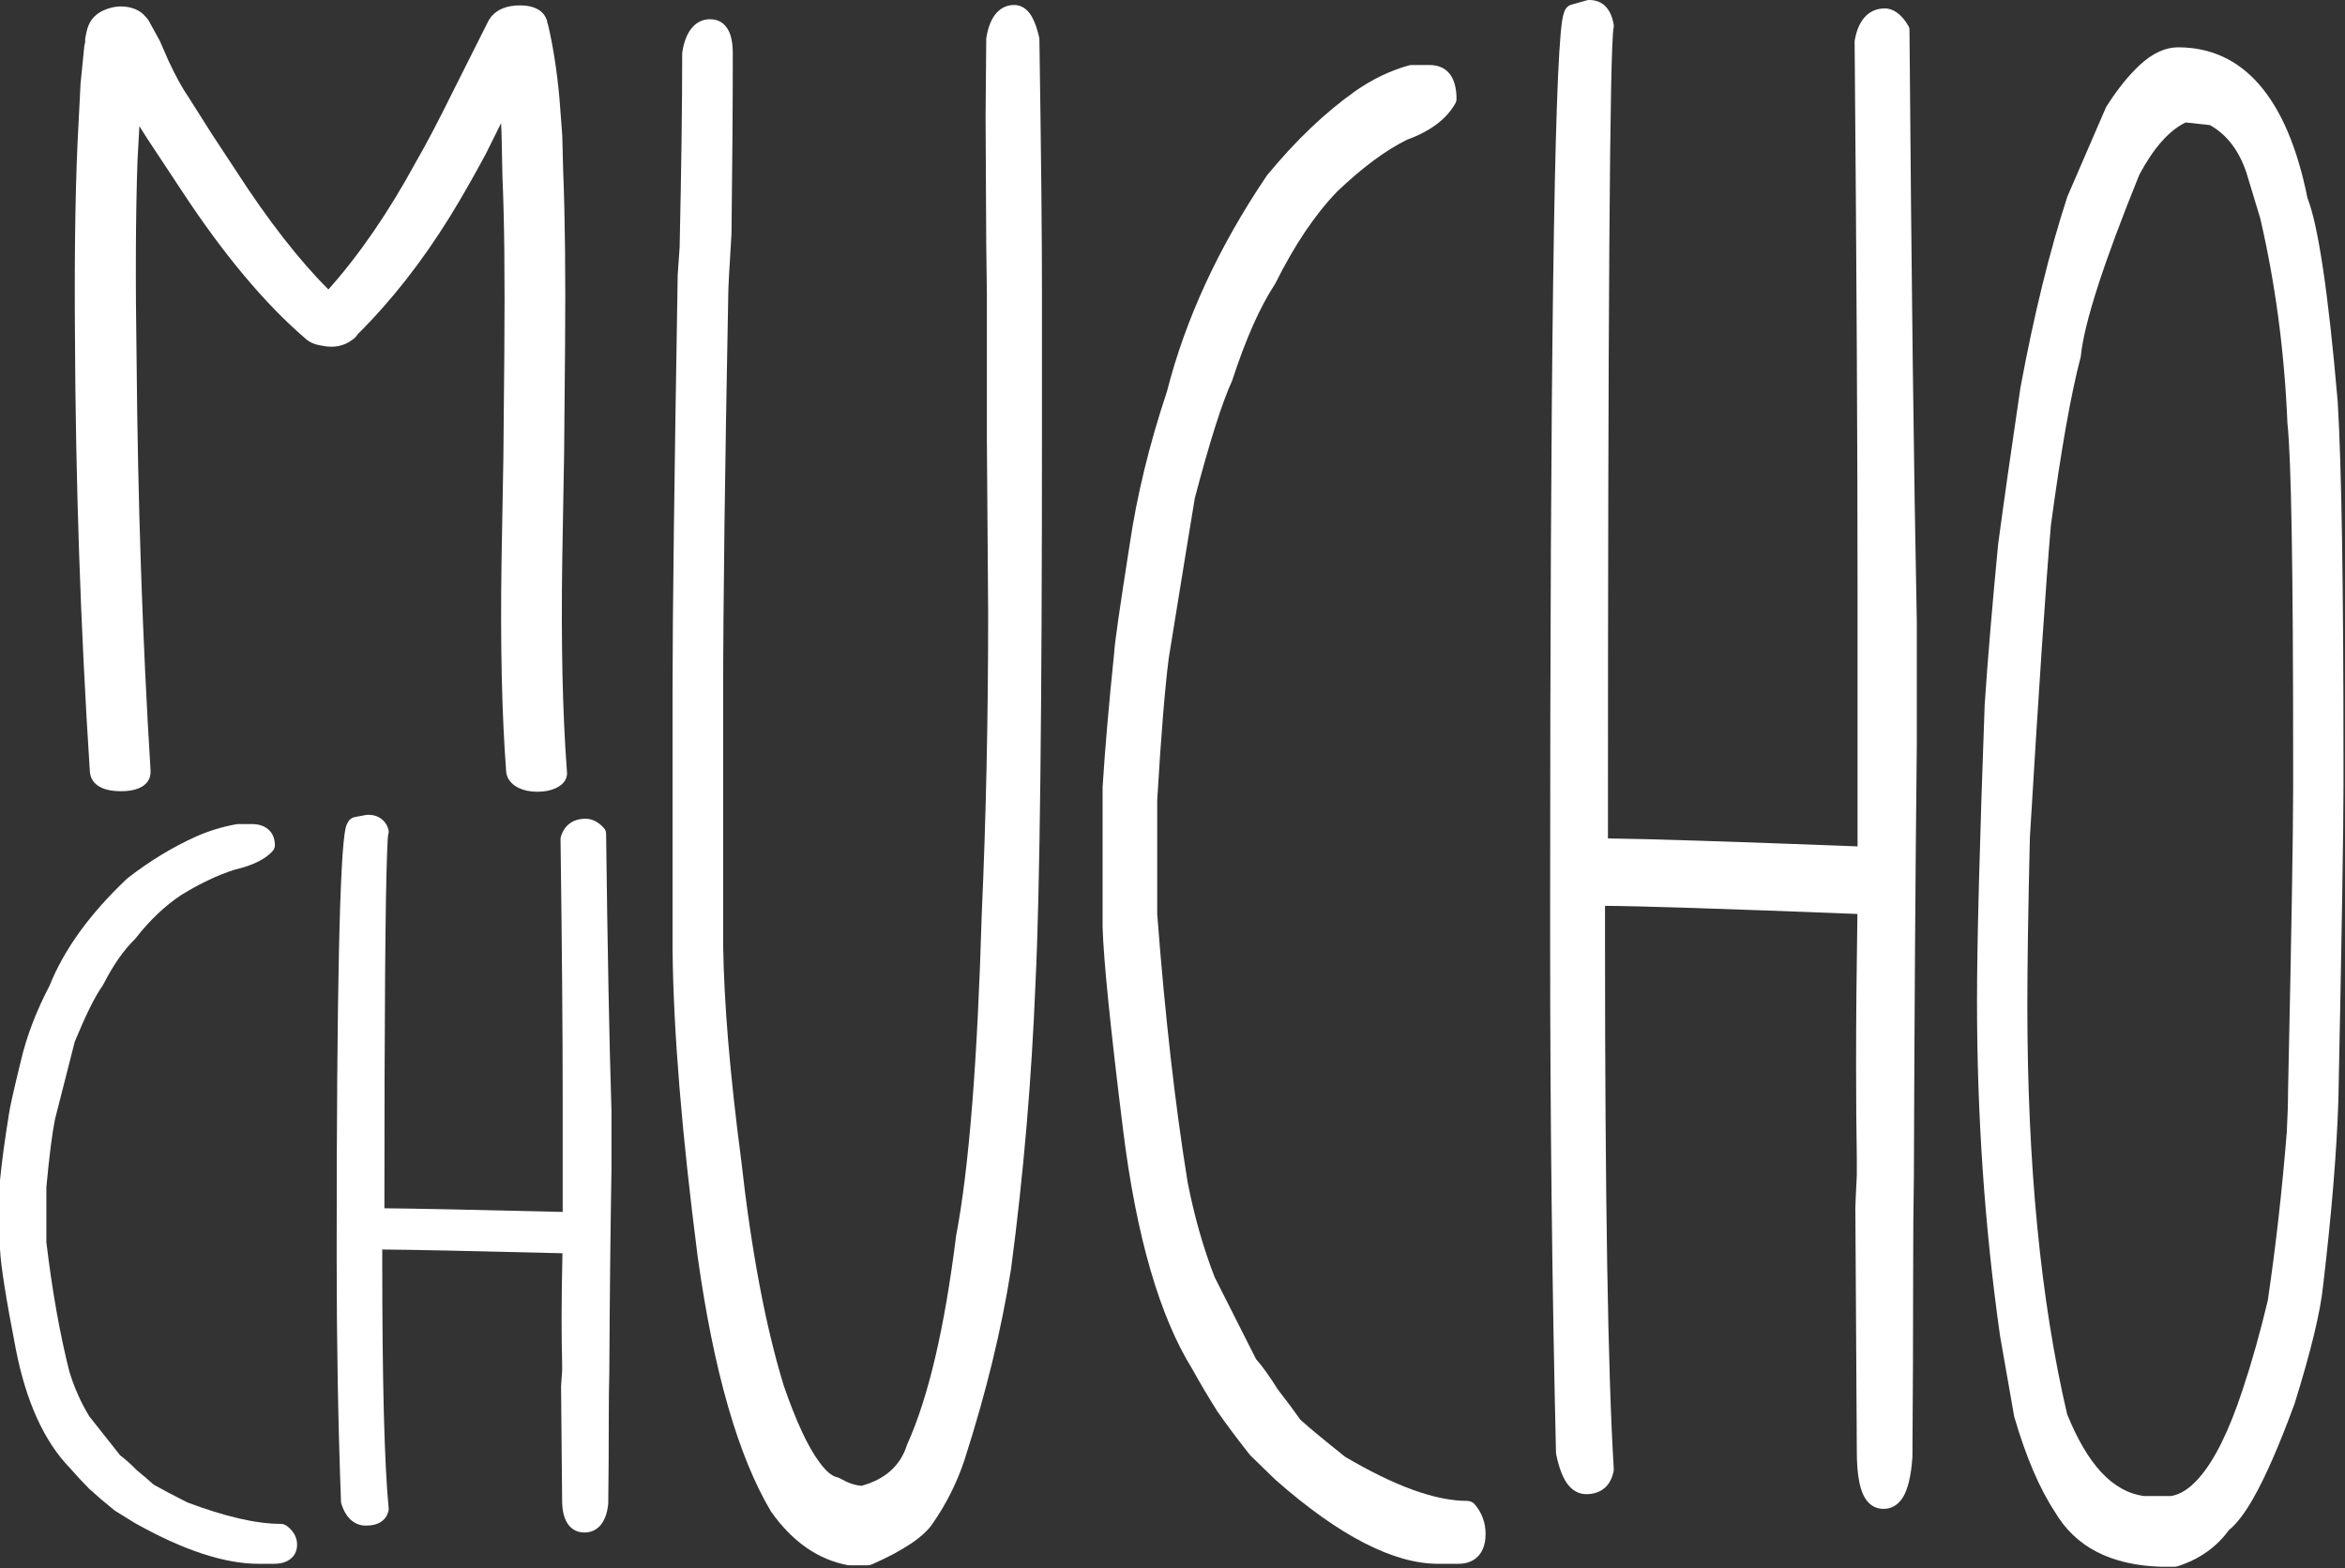
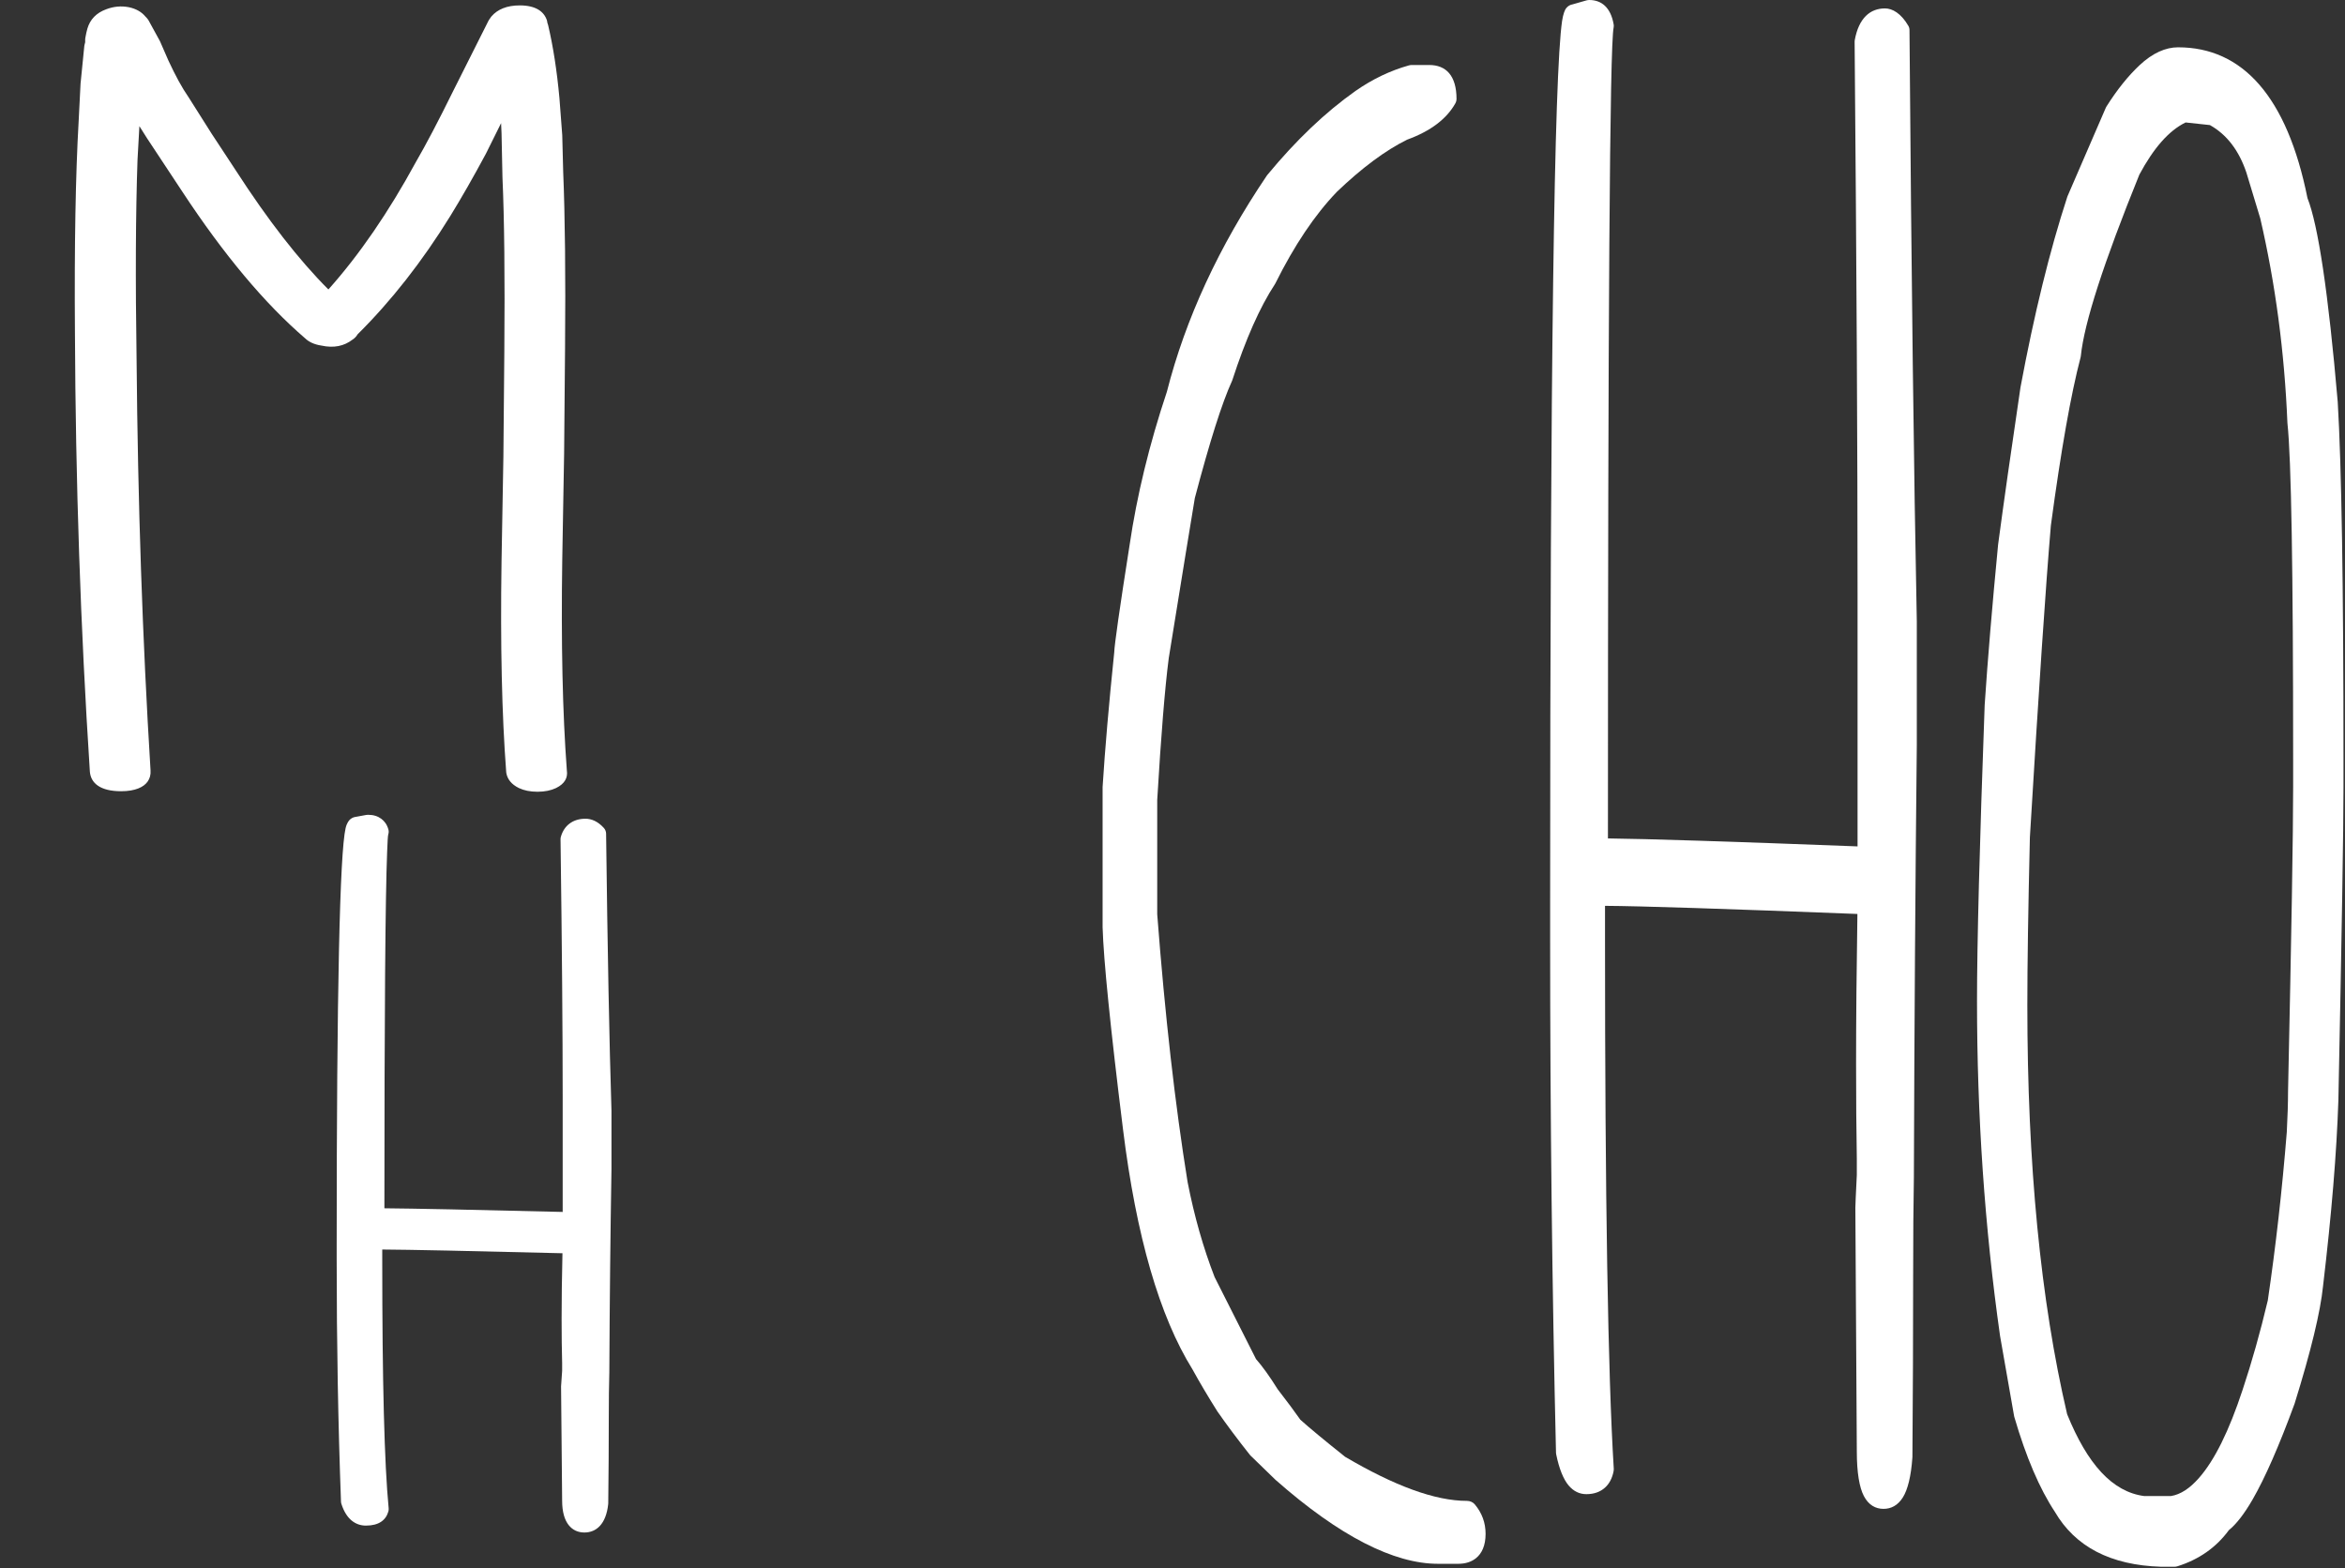
<svg xmlns="http://www.w3.org/2000/svg" width="100%" height="100%" viewBox="0 0 1247 834" version="1.1" xml:space="preserve" style="fill-rule:evenodd;clip-rule:evenodd;stroke-linejoin:round;stroke-miterlimit:2;">
  <rect x="0" y="0" width="1247" height="834" fill="#333333" stroke="none" />
  <g>
-     <path d="M4.776,592.432l0,-0.006c-2.18,13.439 -3.764,25.153 -4.754,35.141c-0.015,0.145 -0.022,0.29 -0.022,0.436c-0,-0 0,36.221 0,36.221c0,0.068 0.002,0.137 0.005,0.205c0.398,8.572 3.16,26.177 8.335,52.807c5.506,28.409 15.241,49.579 28.888,63.629c2.976,3.451 6.362,7.1 10.141,10.928c0.059,0.06 0.119,0.118 0.181,0.175c3.807,3.488 8.213,7.253 13.222,11.292c0.167,0.134 0.343,0.259 0.527,0.373l10.028,6.217c0.064,0.04 0.128,0.078 0.194,0.115c26.031,14.652 48.035,21.795 65.867,21.795c0,0 8.259,0 8.259,0c3.887,0 6.725,-0.982 8.669,-2.466c2.281,-1.742 3.658,-4.265 3.658,-7.75c-0,-3.705 -1.696,-7.062 -5.428,-9.912c-0.943,-0.72 -2.132,-1.115 -3.36,-1.115c-12.989,0 -29.513,-3.866 -49.621,-11.421c-8.222,-4.187 -14.175,-7.332 -17.87,-9.446c-2.326,-2.108 -5.331,-4.686 -9.025,-7.737c-3.256,-3.321 -6.182,-5.918 -8.748,-7.801c0.007,0.005 -16.485,-20.842 -16.485,-20.842c-4.424,-7.31 -7.934,-15.205 -10.538,-23.682c-5.061,-19.991 -9.134,-42.928 -12.245,-68.872c0,0 0,-29.264 0,-29.264c1.537,-16.508 3.064,-28.576 4.6,-36.204c5.587,-22.078 9.087,-35.805 10.513,-41.234c5.857,-14.175 10.727,-24.053 14.702,-29.604c0.139,-0.193 0.262,-0.395 0.368,-0.605c5.228,-10.265 10.789,-18.329 16.764,-24.146c0.161,-0.158 0.311,-0.325 0.448,-0.501c7.465,-9.578 15.563,-17.298 24.327,-23.133c10.124,-6.183 19.535,-10.655 28.31,-13.42c10.014,-2.324 16.691,-5.821 20.34,-10.002c0.744,-0.852 1.15,-1.912 1.15,-3.004c-0,-3.713 -1.282,-6.411 -3.307,-8.267c-2.026,-1.856 -4.97,-3.03 -9.02,-3.03c-0,-0 -7.079,-0 -7.079,-0c-0.337,-0 -0.672,0.029 -1.002,0.088c-7.527,1.341 -14.74,3.545 -21.64,6.611c-0.009,0.003 -0.018,0.007 -0.026,0.011c-12.36,5.571 -24.42,12.898 -36.171,21.997c-0.132,0.102 -0.259,0.211 -0.379,0.324c-19.782,18.684 -33.483,37.672 -41.195,56.908c-7.201,13.779 -12.305,27.22 -15.322,40.292c-3.87,15.706 -5.905,25.015 -6.259,27.899Z" style="fill:#fff;fill-rule:nonzero;" />
    <path d="M203.265,664.596c14.399,0.086 46.342,0.748 95.836,1.985c-0.305,12.951 -0.456,24.582 -0.456,34.891c-0,8.771 0.095,16.666 0.287,23.685c-0.001,-0.024 -0.001,3.942 -0.001,3.942c-0.389,4.993 -0.572,7.76 -0.572,8.3l0.572,60.873c0.01,11.935 5.311,16.84 11.83,16.84c6.276,-0 11.522,-4.375 12.663,-15.095c0.015,-0.137 0.023,-0.275 0.025,-0.413c0.191,-15.578 0.286,-30.719 0.286,-45.422c-0,-9.565 0.095,-17.652 0.284,-24.261c0.001,-0.035 0.002,-0.07 0.002,-0.105c0.191,-37.919 0.572,-73.916 1.144,-107.991l0.001,-30.756c-0,-0.047 -0.001,-0.093 -0.002,-0.14c-1.144,-36.168 -2.097,-85.354 -2.86,-147.556c-0.014,-1.107 -0.443,-2.175 -1.216,-3.025c-3.176,-3.493 -6.579,-4.878 -9.755,-4.878c-3.471,0 -6.273,0.938 -8.482,2.601c-2.094,1.576 -3.711,3.874 -4.609,7.026c-0.118,0.416 -0.175,0.844 -0.169,1.274c0.763,56.619 1.144,102.492 1.144,137.617c0,-0 0,60.62 0,60.62c-47.498,-1.164 -79.1,-1.81 -94.807,-1.942c0.015,-102.676 0.501,-165.89 1.462,-189.641c0.216,-5.346 0.341,-8.445 0.611,-9.281c0.267,-0.824 0.287,-1.699 0.06,-2.533c-0.704,-2.579 -2.058,-4.446 -3.817,-5.736c-1.804,-1.323 -4.11,-2.103 -6.998,-2.103c-0.346,0 -0.69,0.032 -1.029,0.094l-5.457,1c-0.945,0.106 -1.948,0.462 -2.9,1.219c-0.699,0.554 -1.917,2.002 -2.559,4.775c-3.104,13.419 -4.749,87.222 -4.749,221.414l-0,8.391c-0,44.288 0.764,87.087 2.292,128.399c0.015,0.399 0.084,0.795 0.205,1.178c2.611,8.243 7.54,11.598 13.052,11.598c6.821,0 10.575,-2.816 11.939,-7.504c0.158,-0.542 0.211,-1.106 0.157,-1.665c-2.282,-23.526 -3.414,-67.528 -3.414,-132.006l0,-5.669Z" style="fill:#fff;fill-rule:nonzero;" />
-     <path d="M539.268,2.649c-6.934,0 -12.877,5.189 -14.768,17.562c-0.034,0.221 -0.051,0.444 -0.051,0.667c-0,1.554 -0.114,15.349 -0.342,41.384c0,0.02 -0,0.041 0,0.061l0.342,67.126c0,-0 0.342,27.393 0.342,27.393l-0,77.6l0.683,91.58c0,55.934 -1.138,109.343 -3.413,160.228c-0.001,0.023 -0.002,0.046 -0.003,0.069c-2.269,78.245 -6.788,135.187 -13.596,170.823c-0.018,0.095 -0.033,0.189 -0.045,0.284c-6.081,48.823 -14.694,85.739 -25.956,110.726c-0.071,0.159 -0.133,0.32 -0.186,0.485c-3.505,10.968 -11.548,18.141 -24.029,21.612c-3.546,-0.162 -7.377,-1.538 -11.576,-3.927c-0.465,-0.265 -0.972,-0.461 -1.503,-0.582c-3.183,-0.724 -6.153,-3.582 -9.449,-8.024c-6.168,-8.314 -12.429,-21.864 -18.914,-40.599c-9.725,-31.678 -17.285,-71.834 -22.713,-120.474c-0.003,-0.028 -0.007,-0.057 -0.011,-0.085c-5.896,-44.902 -9.078,-82.838 -9.533,-113.809c0,-0 0,-132.403 0,-132.403c0,-47.821 0.912,-119.359 2.734,-214.614c0,-0.028 0.001,-0.056 0.001,-0.084c-0,-2.699 0.571,-13.109 1.7,-31.231c0.005,-0.073 0.007,-0.146 0.008,-0.219c0.456,-36.971 0.684,-68.883 0.684,-95.736c0,-5.386 -0.829,-9.405 -2.202,-12.098c-2.158,-4.237 -5.566,-6.13 -9.882,-6.13c-6.934,-0 -12.878,5.189 -14.769,17.561c-0.033,0.221 -0.05,0.444 -0.05,0.667c-0,27.178 -0.455,61.532 -1.364,103.063c-0,0 -1.018,14.479 -1.018,14.479c-0.006,0.078 -0.009,0.157 -0.01,0.235c-1.824,108.942 -2.736,182.283 -2.736,220.023l0,138.854c0,0.016 0.001,0.031 0.001,0.047c0.457,43.31 4.908,97.741 13.367,163.292c0.002,0.015 0.004,0.031 0.006,0.047c8.539,61.059 21.569,106.139 38.879,135.29c0.065,0.11 0.135,0.217 0.209,0.322c11.383,16.049 25.006,25.387 40.595,28.343c0.35,0.066 0.706,0.1 1.063,0.1l9.571,-0c0.785,-0 1.56,-0.161 2.267,-0.472c17.184,-7.542 27.807,-14.917 32.264,-21.625c7.307,-10.47 12.967,-21.743 16.977,-33.821c0.004,-0.013 0.009,-0.026 0.013,-0.039c11.47,-35.63 19.725,-69.5 24.771,-101.607c0.006,-0.034 0.011,-0.069 0.016,-0.104c6.625,-49.912 10.966,-100.797 13.023,-152.658c2.279,-45.939 3.422,-143.63 3.422,-293.072c0,-0 0,-73.511 0,-73.511c0,-29.964 -0.456,-74.91 -1.368,-134.837c-0.004,-0.31 -0.042,-0.619 -0.111,-0.922c-1.44,-6.278 -3.323,-10.621 -5.338,-13.132c-2.372,-2.956 -5.179,-4.108 -8.002,-4.108Z" style="fill:#fff;fill-rule:nonzero;" />
    <path d="M750.74,34.573c-0.519,-0 -1.034,0.07 -1.53,0.208c-9.841,2.748 -19.28,7.248 -28.301,13.528c-0.01,0.006 -0.019,0.013 -0.029,0.02c-16.041,11.326 -31.703,26.226 -46.956,44.726c-0.098,0.118 -0.189,0.24 -0.275,0.367c-25.528,37.771 -43.237,76.108 -53.154,115.001c-9.323,27.907 -15.931,55.095 -19.824,81.539c-5.354,34.043 -8.046,53.046 -8.159,57c-2.829,27.317 -4.888,51.164 -6.176,71.506c-0.006,0.092 -0.009,0.185 -0.009,0.278c0,0 0,74.32 0,74.32c0,0.044 0.001,0.087 0.002,0.131c0.517,17.445 4.127,53.263 10.849,107.454c7.051,56.995 19.44,99.536 36.932,127.679c3.86,7.022 8.266,14.461 13.187,22.269c0.038,0.062 0.079,0.123 0.121,0.183c4.944,7.098 10.668,14.757 17.173,22.975c0.133,0.168 0.277,0.327 0.431,0.477l13.135,12.757c0.058,0.056 0.118,0.111 0.179,0.165c34.044,30.018 62.989,44.604 86.311,44.604c0,0 10.817,0 10.817,0c3.929,0 7.022,-1.076 9.379,-2.956c3.126,-2.493 5.141,-6.713 5.141,-12.946c0,-5.911 -1.917,-11.134 -5.718,-15.681c-0.993,-1.188 -2.533,-1.885 -4.166,-1.885c-16.981,-0 -38.524,-7.958 -64.816,-23.44c-11.017,-8.788 -18.944,-15.355 -23.791,-19.716c-3.066,-4.374 -7.079,-9.77 -12.047,-16.193c-4.322,-6.92 -8.178,-12.272 -11.537,-16.069c0.005,0.005 -22.02,-43.609 -22.02,-43.609c-6.043,-15.582 -10.827,-32.424 -14.362,-50.525c-6.669,-41.258 -12.054,-88.754 -16.16,-142.498c0,-0 0,-60.709 0,-60.709c2.047,-34.501 4.089,-59.662 6.136,-75.481c7.414,-45.878 12.033,-74.249 13.858,-85.114c7.868,-29.861 14.442,-50.633 19.776,-62.301c0.072,-0.159 0.135,-0.321 0.189,-0.485c7.057,-21.71 14.583,-38.729 22.648,-51.031c0.102,-0.156 0.195,-0.317 0.277,-0.482c10.021,-20.142 20.887,-36.357 32.657,-48.612c13.353,-12.775 25.779,-22.035 37.38,-27.756c12.607,-4.582 21.07,-11.137 25.669,-19.39c0.377,-0.677 0.574,-1.427 0.574,-2.188c0,-12.633 -5.72,-18.12 -14.52,-18.12c0,-0 -9.271,-0 -9.271,-0Z" style="fill:#fff;fill-rule:nonzero;" />
    <path d="M853.493,481.802c18.756,0.106 63.496,1.548 134.22,4.32c-0.471,29.764 -0.705,56.335 -0.705,79.71c-0,18.638 0.13,35.415 0.389,50.329c0,-0 0,8.793 0,8.793c-0.522,10.494 -0.778,16.304 -0.778,17.432l0.778,129.654c0.001,11.275 1.381,19.142 3.737,23.653c2.531,4.843 6.247,6.846 10.463,6.846c3.997,-0 7.589,-1.798 10.277,-6.075c2.561,-4.074 4.389,-11.163 5.081,-21.347c0.006,-0.088 0.01,-0.176 0.01,-0.264c0.26,-33.167 0.39,-65.401 0.39,-96.705c-0,-20.457 0.129,-37.752 0.388,-51.886c0.001,-0.022 0.001,-0.045 0.001,-0.067c0.259,-80.826 0.778,-157.555 1.557,-230.187l-0,-65.425c-0,-0.03 -0.001,-0.06 -0.001,-0.089c-1.557,-77.1 -2.854,-181.947 -3.892,-314.543c-0.006,-0.776 -0.217,-1.539 -0.614,-2.224c-3.888,-6.698 -8.53,-9.257 -12.418,-9.257c-7.856,0 -13.933,5.081 -16.075,16.872c-0.05,0.274 -0.074,0.551 -0.071,0.828c1.037,120.683 1.556,218.458 1.556,293.325l0,134.681c-67.636,-2.6 -111.882,-4.01 -132.736,-4.233c0.011,-277.552 0.963,-421.318 3.022,-431.299c0.113,-0.545 0.122,-1.104 0.026,-1.652c-1.598,-9.175 -6.576,-12.992 -12.967,-12.992c-0.532,0 -1.061,0.074 -1.569,0.22l-7.345,2.109c-1.127,0.191 -2.354,0.746 -3.404,2.053c-0.612,0.761 -1.584,2.954 -2.146,6.762c-4.21,28.504 -6.353,185.274 -6.353,470.311l0,17.881c0,94.285 1.038,185.402 3.115,273.351c0.006,0.26 0.035,0.518 0.087,0.773c1.606,7.941 3.935,13.437 6.611,16.614c2.737,3.249 5.98,4.642 9.447,4.642c4.146,-0 7.412,-1.237 9.899,-3.469c2.226,-1.997 3.875,-4.922 4.616,-8.916c0.067,-0.356 0.089,-0.719 0.066,-1.08c-3.11,-50.242 -4.662,-144.214 -4.662,-281.915l0,-17.534Z" style="fill:#fff;fill-rule:nonzero;" />
    <path d="M1158.24,25.162c-6.584,0 -13.537,2.997 -20.533,9.565c-6.025,5.657 -11.892,12.96 -17.563,21.934c-0.129,0.205 -0.242,0.418 -0.337,0.638l-20.336,47.006c-0.056,0.129 -0.106,0.26 -0.149,0.393c-9.317,28.514 -17.616,62.28 -24.888,101.299c-0.01,0.054 -0.019,0.108 -0.027,0.163c-4.975,33.601 -8.932,61.415 -11.872,83.443c-0.007,0.054 -0.013,0.107 -0.018,0.161c-3.168,32.881 -5.544,61.278 -7.129,85.191c-0.002,0.043 -0.005,0.087 -0.006,0.13c-2.714,74.317 -4.07,126.787 -4.07,157.409c-0,61.023 4.082,120.36 12.245,178.013c0.007,0.048 0.014,0.096 0.023,0.144l7.456,42.53c0.029,0.162 0.066,0.322 0.112,0.48c6.246,21.387 13.457,38.185 21.549,50.424c10.797,18.545 29.581,28.436 56.559,29.246l6.95,0.002c0.583,0 1.161,-0.089 1.712,-0.263c11.508,-3.638 20.618,-10.048 27.333,-19.226c3.815,-3.062 8.084,-8.45 12.607,-16.291c6.601,-11.443 14.046,-28.398 22.297,-50.876c0.026,-0.072 0.051,-0.143 0.073,-0.216c8.699,-27.968 13.707,-48.769 15.088,-62.39c4.534,-38.183 7.251,-71.126 8.158,-98.83c0.001,-0.018 0.001,-0.036 0.002,-0.054c1.808,-88.838 2.712,-144.269 2.712,-166.292c0,0 0,-15.109 0,-15.109c0,-92.649 -1.022,-155.972 -3.058,-189.969c-0.002,-0.038 -0.005,-0.076 -0.008,-0.114c-4.985,-57.982 -10.425,-94.089 -16.085,-108.349c-10.838,-54.013 -34.555,-80.192 -68.797,-80.192Zm3.994,39.973l12.928,1.392c9.064,5.091 15.442,13.549 19.384,25.214c0.008,0.024 7.4,24.433 7.4,24.433c8.054,34.764 12.862,71.005 14.43,108.723c0.004,0.098 0.012,0.197 0.022,0.295c2.029,18.603 3.025,78.135 3.025,178.594c-0,0 -0,15.109 -0,15.109c-0,24.235 -0.904,78.112 -2.711,161.63c-0,0.032 -0.001,0.063 -0.001,0.095c0,5.892 -0.223,13.069 -0.668,21.532c-2.472,30.776 -5.839,60.627 -10.102,89.554c-4.024,16.954 -8.491,32.806 -13.404,47.556c-0.002,0.004 -0.003,0.008 -0.004,0.013c-7.198,21.821 -14.913,37.531 -23.367,47.038c-4.727,5.316 -9.547,8.575 -14.725,9.418c-0.017,0.003 -14.149,0.003 -14.149,0.003c-17.071,-2.206 -30.31,-17.075 -41.054,-43.533c-14.121,-60.472 -21.161,-132.959 -21.161,-217.468c0,-21.598 0.451,-51.382 1.353,-89.352c4.734,-78.906 8.454,-134.207 11.162,-165.904c5.386,-39.996 10.648,-69.815 15.81,-89.452c0.059,-0.224 0.1,-0.453 0.123,-0.683c1.783,-17.657 12.212,-49.799 31.122,-96.47c7.521,-13.993 15.578,-23.345 24.584,-27.736l0.003,-0.001Z" style="fill:#fff;fill-rule:nonzero;" />
    <path d="M74.112,67.09c2.596,4.217 5.628,8.896 9.095,14.038c-0,-0 13.857,20.981 13.857,20.981c22.053,33.502 43.806,59.436 65.196,77.84c1.936,1.876 4.768,3.261 8.599,3.846c6.611,1.464 12.133,0.304 16.612,-3.168c1.068,-0.678 1.993,-1.613 2.686,-2.804c17.872,-17.724 34.28,-38.65 49.202,-62.779c0.002,-0.002 0.003,-0.005 0.005,-0.007c5.987,-9.719 12.308,-20.771 18.96,-33.158c0.024,-0.044 0.047,-0.088 0.068,-0.132l8.066,-16.242c0.092,1.716 0.172,3.484 0.238,5.298c-0,-0 0.494,23.517 0.494,23.517c0.001,0.035 0.002,0.071 0.004,0.106c0.988,21.889 1.315,52.837 0.986,92.841c0,0 -0.495,55.598 -0.495,55.598l-0.991,55.896c-0.662,44.048 0.169,81.355 2.489,111.923c0.011,0.142 0.029,0.284 0.053,0.426c0.573,3.28 2.658,6.051 6.666,8.02c0.018,0.008 0.036,0.017 0.054,0.026c2.633,1.257 5.906,1.963 9.855,1.963c3.949,-0 7.222,-0.706 9.855,-1.963c0.018,-0.009 0.036,-0.018 0.054,-0.026c4.652,-2.285 6.29,-5.53 5.712,-9.316c-2.29,-30.671 -3.105,-68.028 -2.448,-112.051l0.991,-56.503l0.495,-56.188c0.331,-38.664 -0.001,-69.941 -0.993,-93.829c0,-0 -0.494,-19.263 -0.494,-19.263c-0.002,-0.074 -0.006,-0.147 -0.011,-0.221l-1.492,-19.65c-1.333,-14.504 -3.331,-27.397 -5.987,-38.68c-0.047,-0.285 -0.157,-0.652 -0.325,-1.037l-0.111,-0.254l-0.014,-0.276c-0.026,-0.345 -0.094,-0.689 -0.205,-1.027c-1.57,-4.797 -6.065,-7.968 -14.438,-7.968c-6.87,-0 -11.789,2.104 -14.996,5.778c-0.115,0.132 -0.222,0.27 -0.322,0.412l-0.99,1.419c-0.13,0.186 -0.246,0.38 -0.347,0.581l-18.838,37.489c-7.865,15.96 -14.417,28.447 -19.66,37.459c-0.023,0.039 -0.045,0.078 -0.066,0.117c-14.538,26.722 -30.047,49.337 -46.554,67.832c-15.726,-15.712 -32.127,-36.824 -49.24,-63.312l-12.876,-19.578c0,0 -12.36,-19.544 -12.36,-19.544c-0.039,-0.061 -0.079,-0.121 -0.12,-0.181c-3.175,-4.547 -6.65,-10.915 -10.458,-19.089c-0.01,-0.021 -4.445,-10.184 -4.445,-10.184c-0.055,-0.127 -0.116,-0.252 -0.184,-0.375l-5.363,-9.776c-0.536,-1.161 -1.3,-2.218 -2.288,-3.147c-1.995,-2.395 -4.868,-4.096 -8.718,-4.923c-0.042,-0.009 -0.085,-0.018 -0.127,-0.026c-3.986,-0.761 -7.975,-0.41 -11.961,1.104c-5.26,1.927 -8.594,5.372 -10.031,10.312c0,-0 0,-0 0,-0c-0.365,1.255 -0.737,2.927 -1.102,5.019c-0.044,0.251 -0.066,0.506 -0.066,0.76l0,1.444c0,-0 -0.363,1.457 -0.363,1.457c-0.052,0.209 -0.089,0.421 -0.11,0.634l-1.982,19.864c-0.007,0.072 -0.012,0.143 -0.016,0.215l-0.99,19.566c-1.654,28.825 -2.318,66.276 -1.987,112.352c0.331,79.545 2.975,157.48 7.934,233.806c0.002,0.026 0.004,0.053 0.006,0.079c0.507,6.098 5.476,10.404 16.625,10.404c7.571,0 12.06,-2.233 14.09,-5.131c1.149,-1.64 1.731,-3.606 1.55,-5.942c-4.287,-69.535 -6.76,-142.281 -7.42,-218.239c0,-0.01 0,-0.02 0,-0.03c-0.659,-42.644 -0.496,-78.122 0.492,-106.433l0.995,-17.97Z" style="fill:#fff;fill-rule:nonzero;" />
  </g>
</svg>